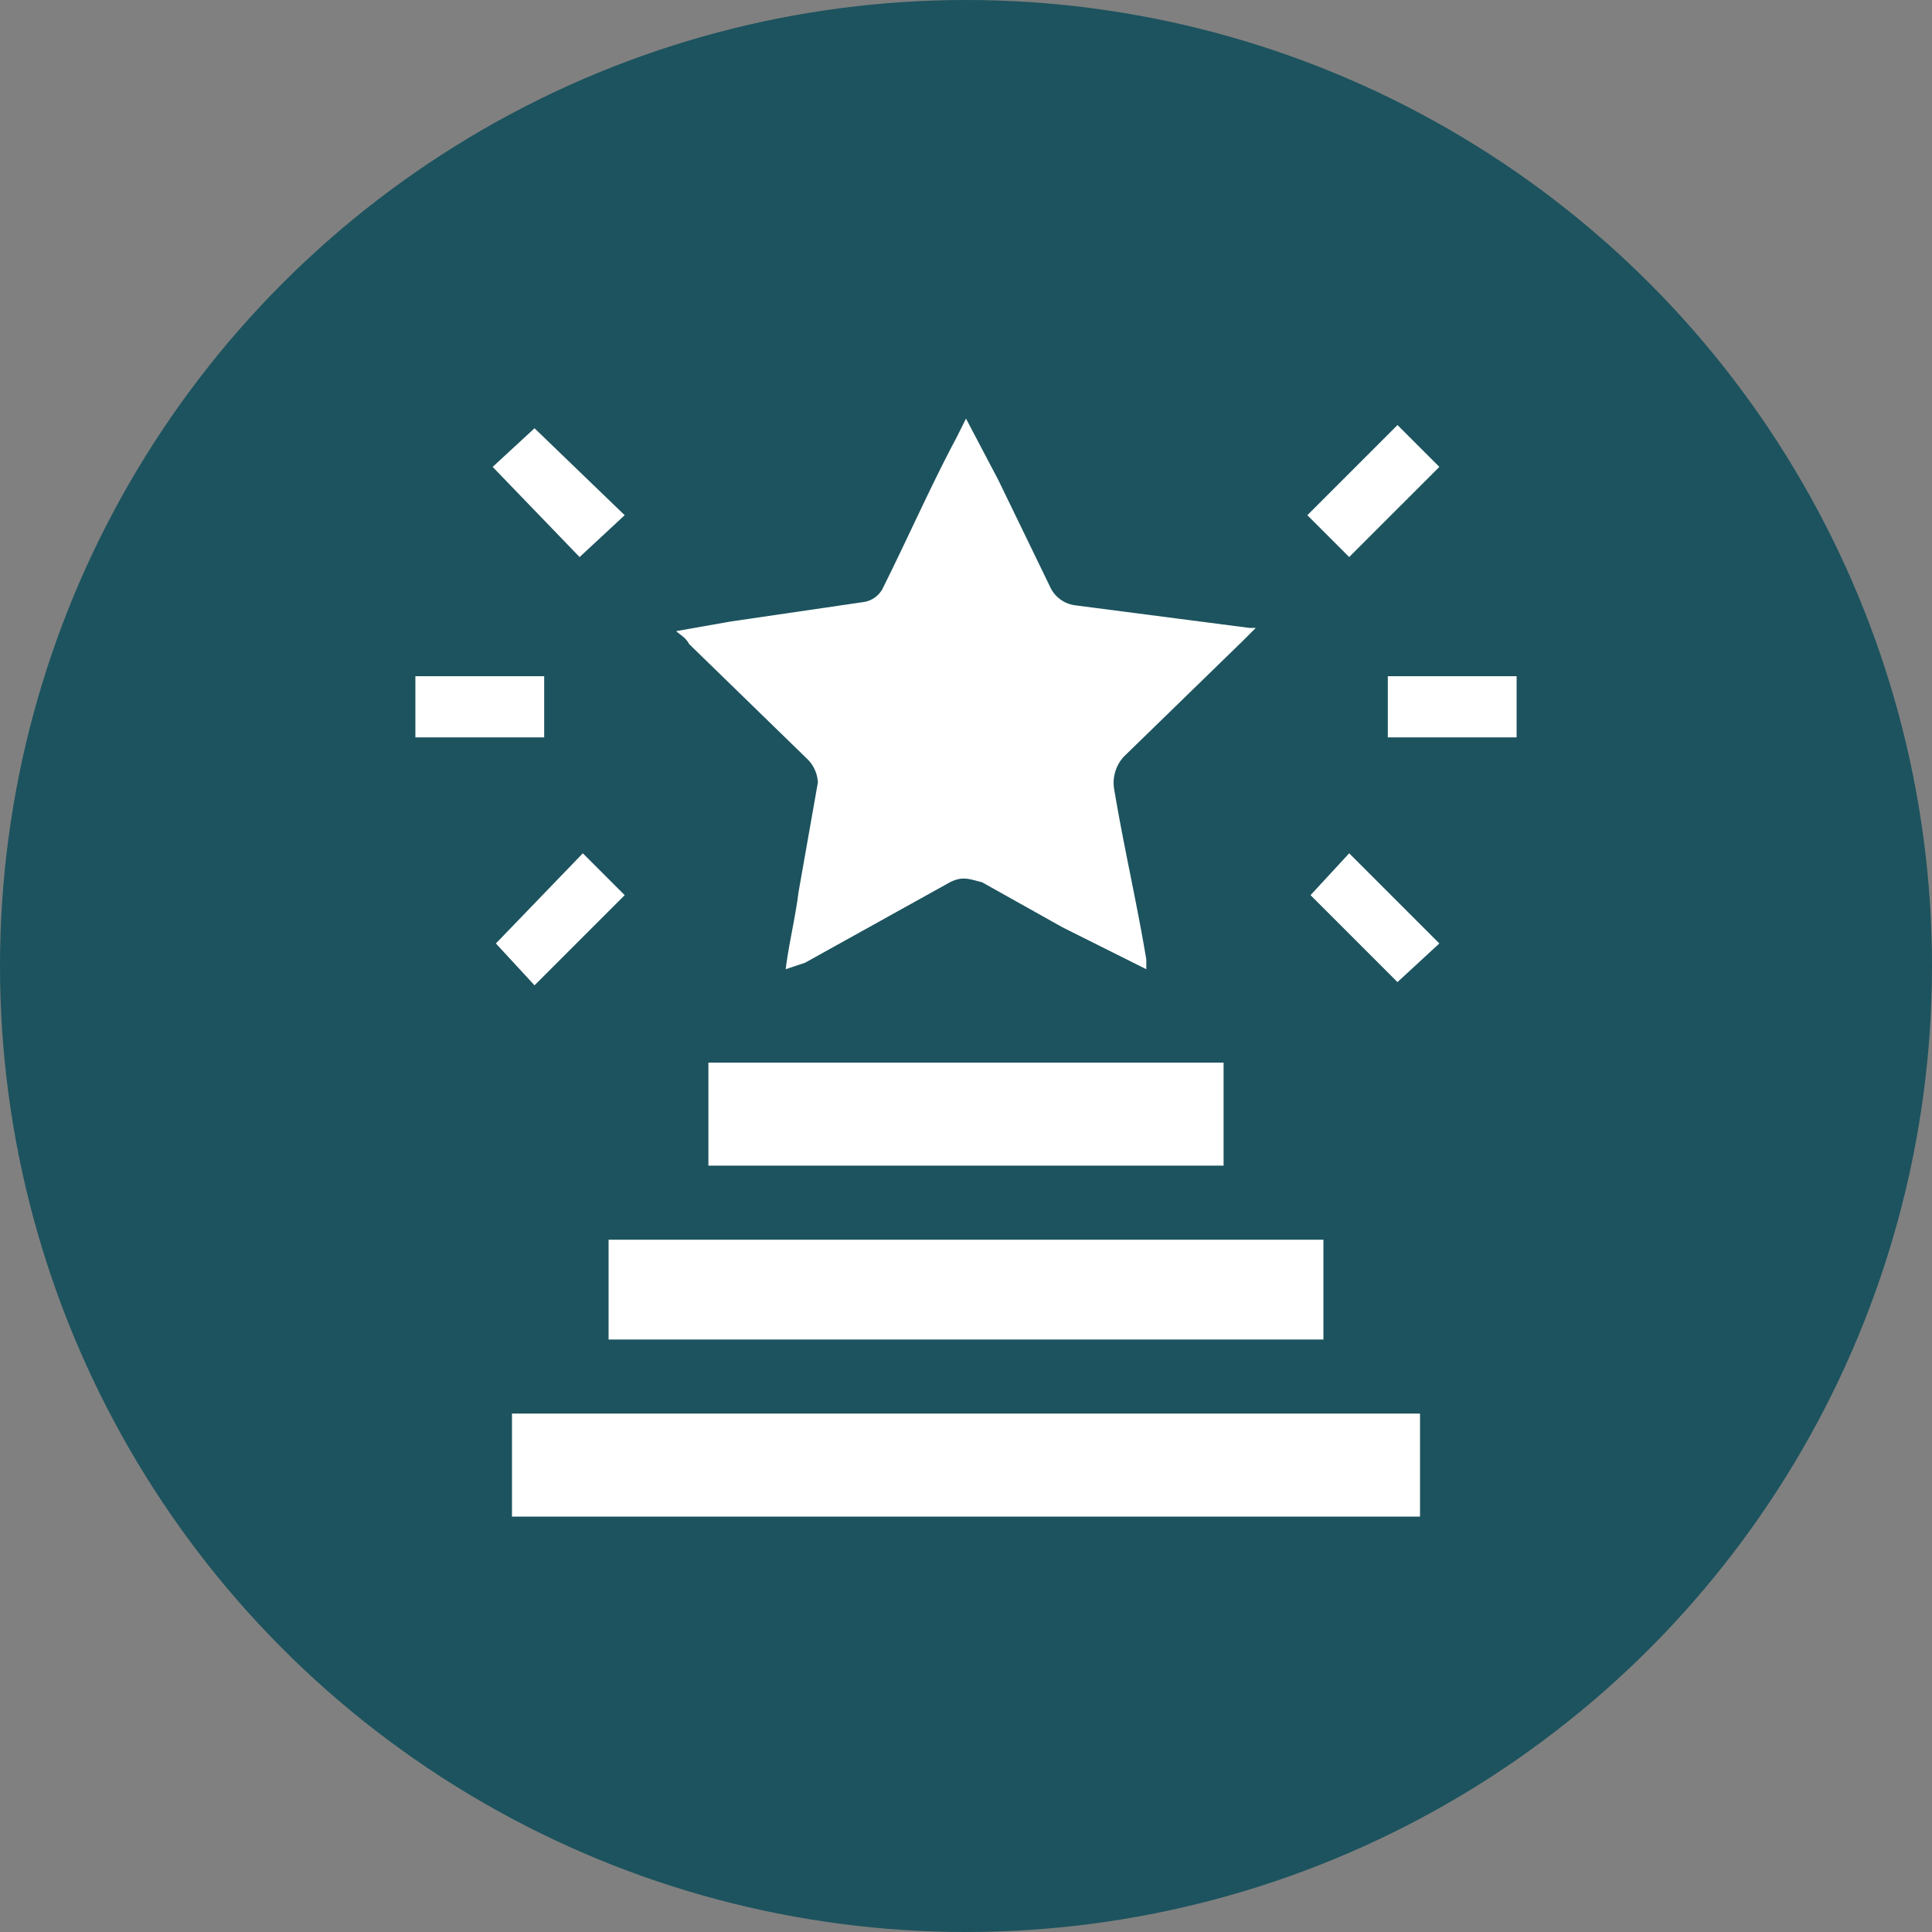
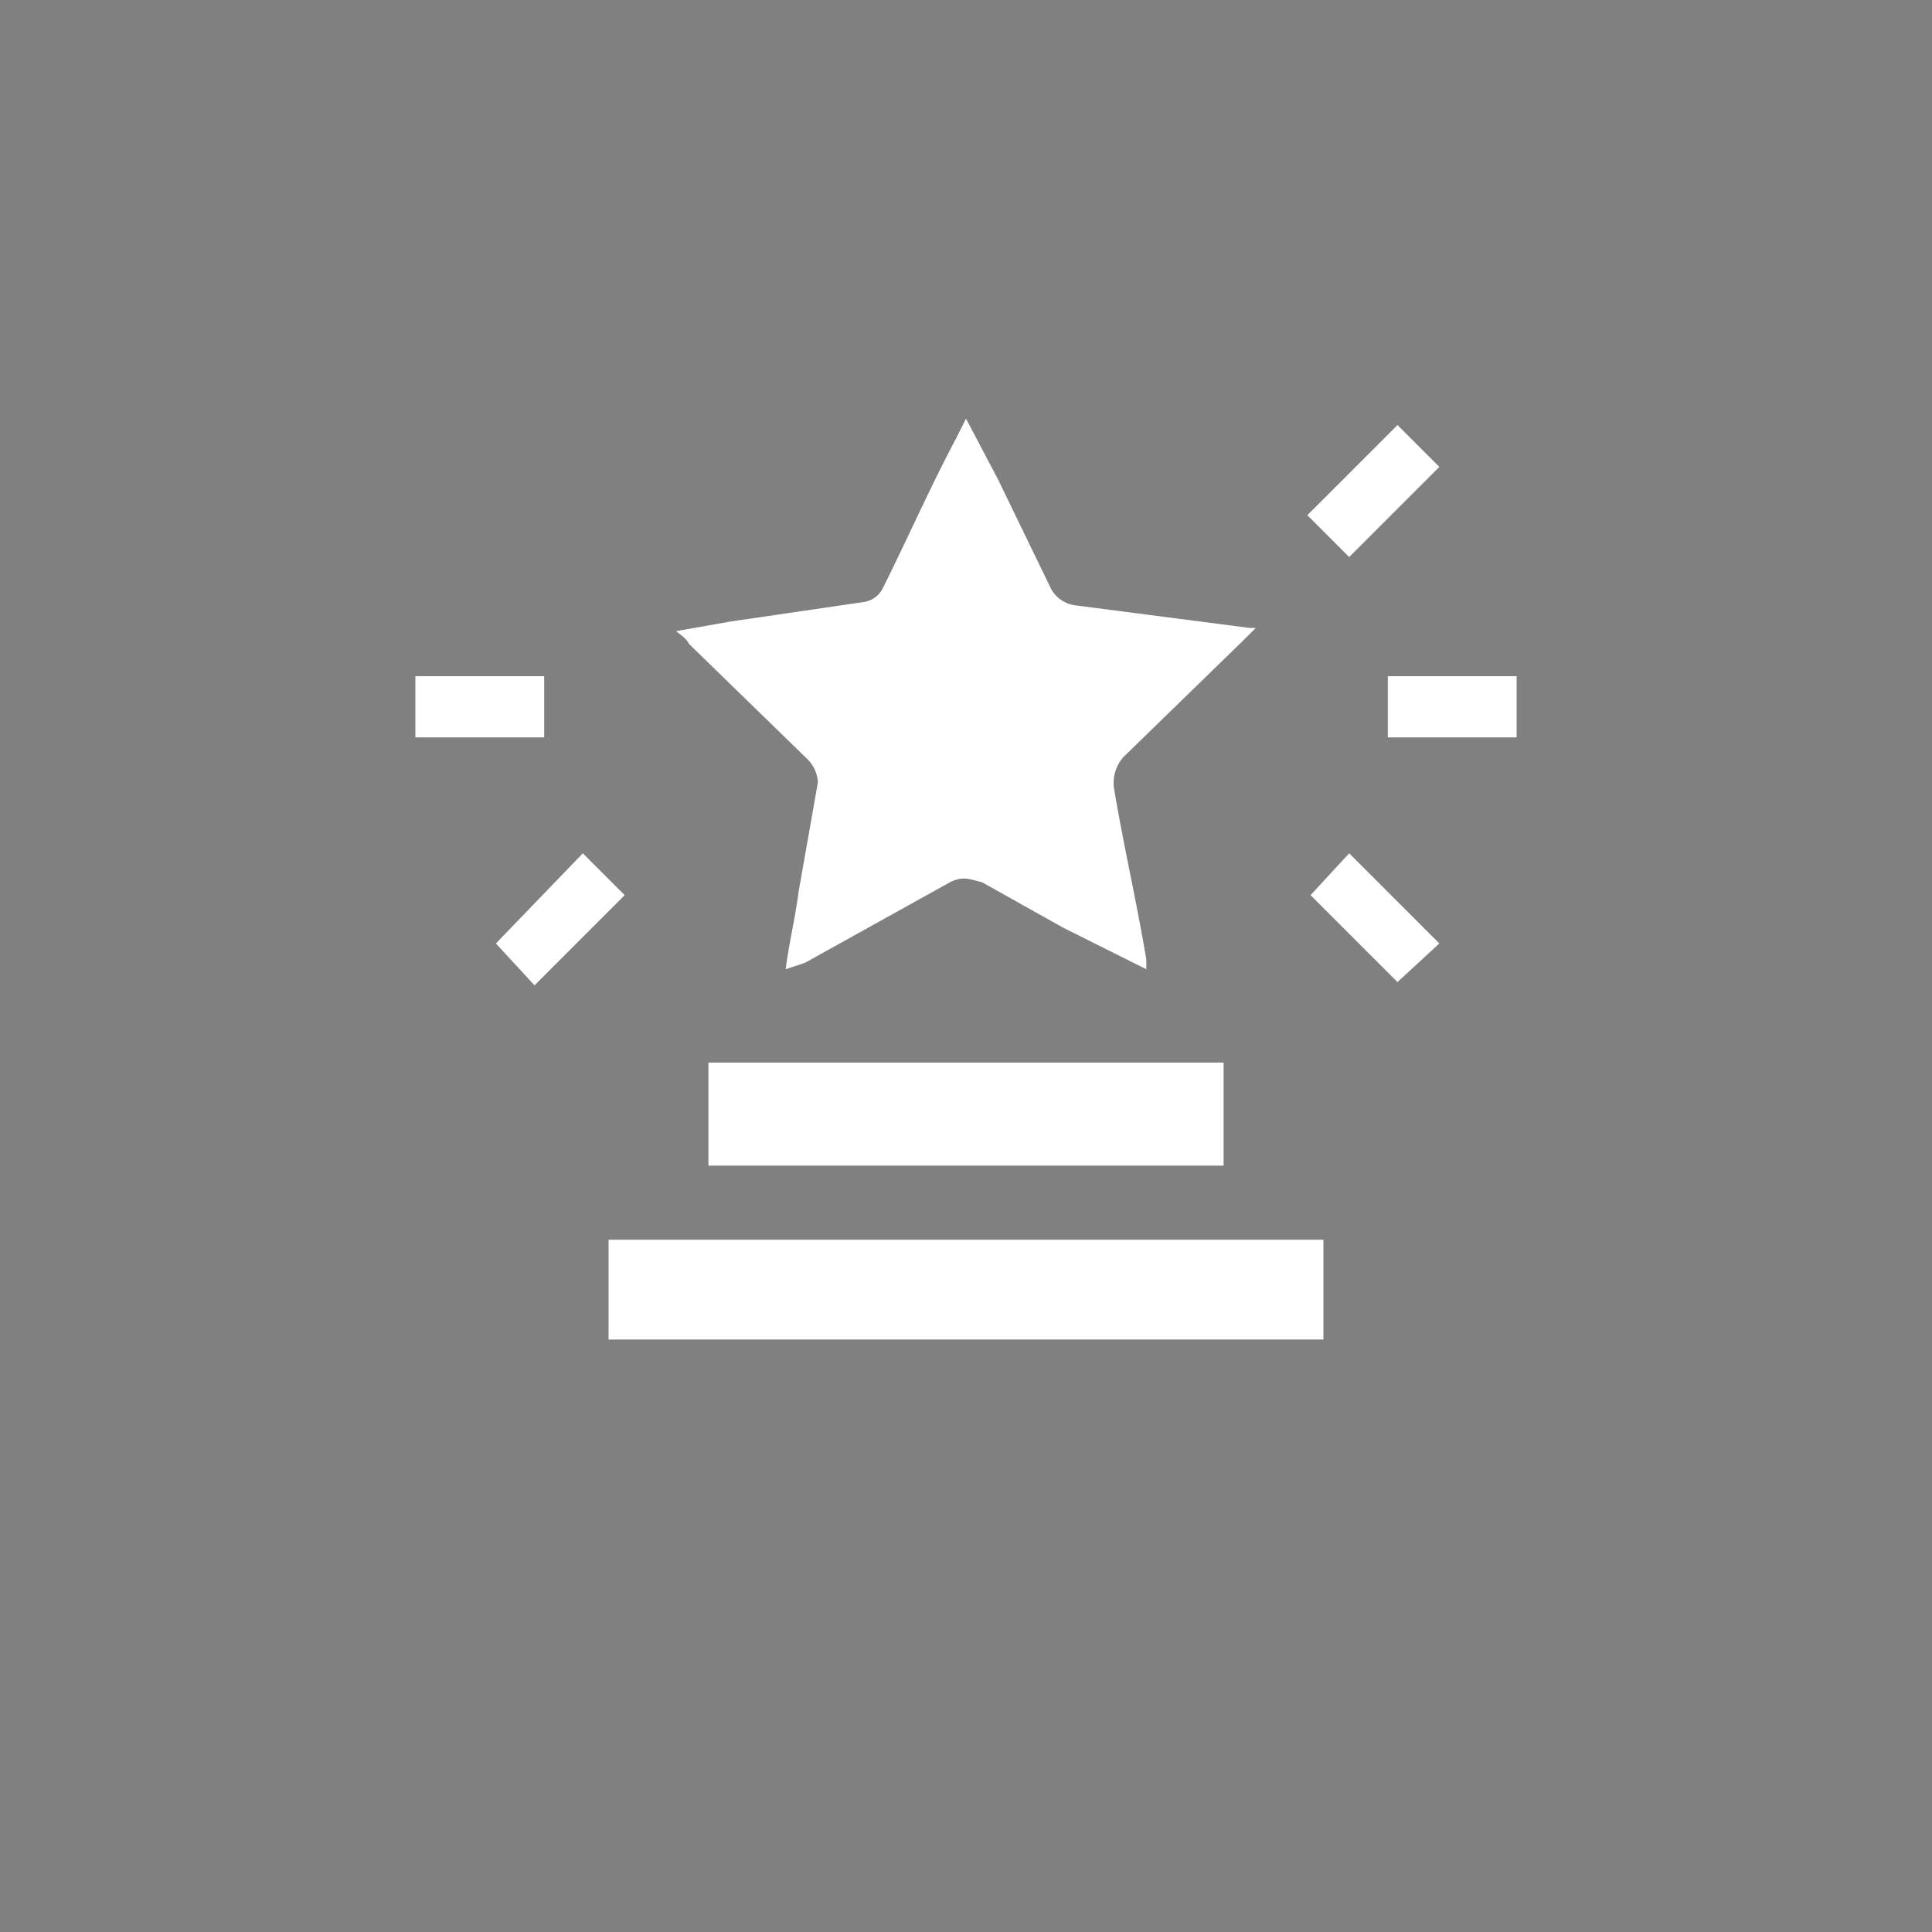
<svg xmlns="http://www.w3.org/2000/svg" viewBox="0 0 60 60">
  <rect x="0" y="0" width="60" height="60" fill="#808080" stroke="none" />
-   <circle cx="30" cy="30" r="30" style="fill:#1c535e" />
  <path d="M35.6,30.1,33,28.8l-2.5-1.4c-.4-.1-.6-.2-1,0L25,29.9l-.6.2c.1-.8.3-1.6.4-2.4l.6-3.4a1.1,1.1,0,0,0-.3-.7L21.4,20c-.1-.2-.3-.3-.4-.4h0l1.7-.3,4.1-.6a.8.8,0,0,0,.6-.4c.8-1.6,1.5-3.2,2.3-4.7l.3-.6,1,1.9,1.6,3.3a1,1,0,0,0,.8.6l5.4.7H39l-.4.4-3.7,3.6a1.2,1.2,0,0,0-.3,1c.3,1.8.7,3.5,1,5.3Z" style="fill:#fff" />
-   <path d="M15.9,47.1V43.9H44.1v3.2Z" style="fill:#fff" />
  <path d="M41.1,38.5v3.1H18.9V38.5Z" style="fill:#fff" />
  <path d="M38,33v3.2H22V33Z" style="fill:#fff" />
  <path d="M16.9,21v1.9h-4V21Z" style="fill:#fff" />
  <path d="M47.1,22.9h-4V21h4Z" style="fill:#fff" />
-   <path d="M19.4,16,18,17.3l-2.7-2.8,1.3-1.2Z" style="fill:#fff" />
  <path d="M41.9,17.3,40.6,16l2.8-2.8,1.3,1.3Z" style="fill:#fff" />
  <path d="M18.1,26.5l1.3,1.3-2.8,2.8-1.2-1.3Z" style="fill:#fff" />
  <path d="M40.7,27.8l1.2-1.3,2.8,2.8-1.3,1.2Z" style="fill:#fff" />
</svg>